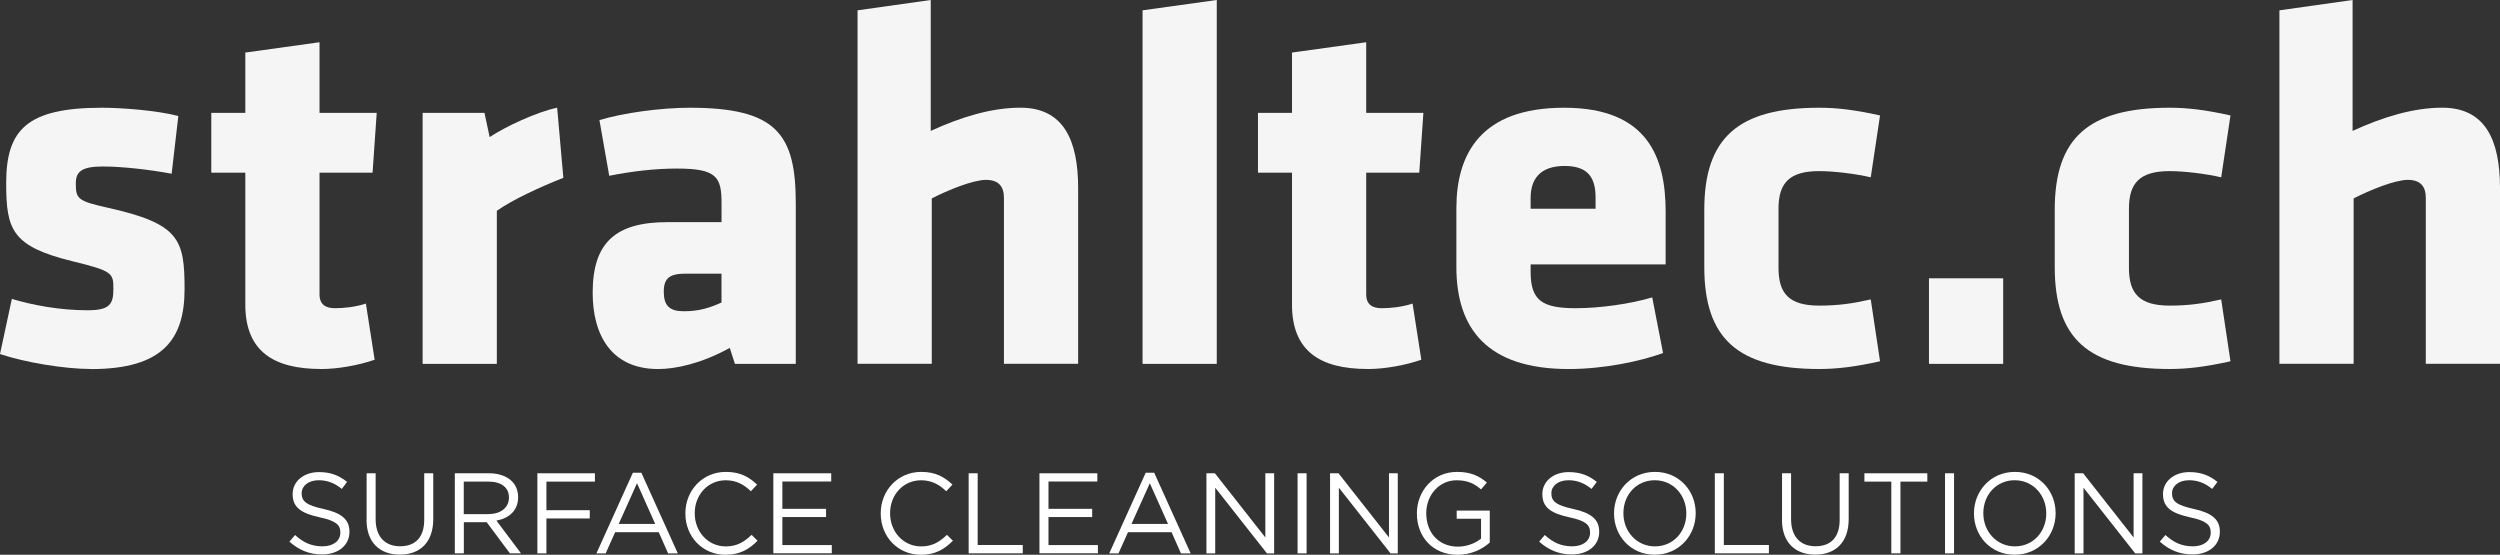
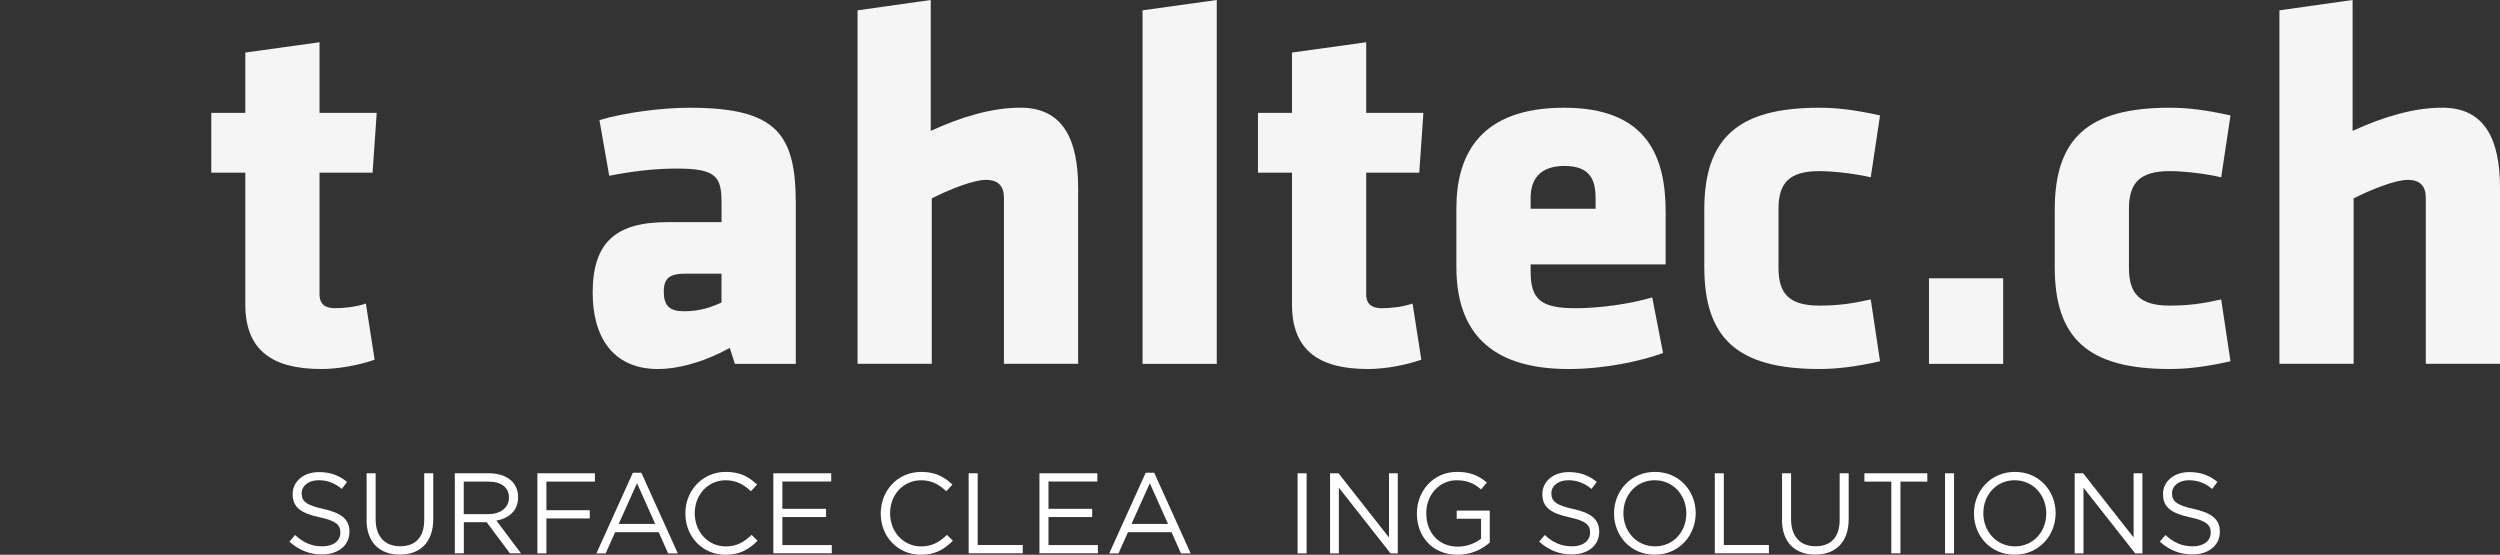
<svg xmlns="http://www.w3.org/2000/svg" viewBox="0 0 653.95 145.1">
  <rect x="0" y="0" width="653.95" height="145.1" fill="#333333" stroke="none" />
  <defs>
    <style>.cls-1{isolation:isolate;}.cls-2{fill:#fff;stroke-width:0px;}.cls-3{mix-blend-mode:overlay;opacity:.95;}</style>
  </defs>
  <g class="cls-1">
    <g id="Ebene_2">
      <g id="Ebene_1-2">
        <g class="cls-3">
-           <path class="cls-2" d="M23.86,96.52c-7.14,0-17.39-1.75-23.86-3.91l3.1-14.42c5.39,1.62,12.54,2.97,19.82,2.97,5.8,0,6.74-1.62,6.74-5.53,0-4.18-.13-4.72-10.65-7.28C3.1,64.44,1.62,60.13,1.62,47.86c0-13.89,5.39-19.68,25.08-19.68,4.99,0,14.16.67,19.95,2.16l-1.75,15.1c-5.8-1.08-12.94-1.89-18.06-1.89-5.66,0-7.01,1.48-7.01,4.45,0,4.04.54,4.58,8.36,6.34,18.74,4.18,20.09,8.22,20.09,21.3s-5.66,20.9-24.4,20.9Z" />
          <path class="cls-2" d="M83.99,96.52c-12.54,0-19.82-4.72-19.82-16.85v-34.51h-8.9v-15.64h8.9v-15.77l19.41-2.7v18.47h14.96l-1.08,15.64h-13.88v31.82c0,2.7,1.62,3.64,4.04,3.64,2.16,0,5.26-.27,8.09-1.21l2.29,14.69c-4.31,1.48-9.57,2.43-14.02,2.43Z" />
-           <path class="cls-2" d="M129.96,55.14v40.04h-19.41V29.52h16.18l1.35,6.34c4.04-2.7,12.4-6.61,17.66-7.68l1.62,18.33c-5.8,2.29-13.21,5.66-17.39,8.63Z" />
          <path class="cls-2" d="M192.24,95.18l-1.35-4.18c-7.55,4.18-14.29,5.53-18.74,5.53-12.13,0-17.12-8.76-17.12-19.95,0-13.21,6.07-18.47,19.55-18.47h14.16v-4.99c0-6.74-1.21-9.03-11.59-9.03-5.8,0-11.59.67-17.79,1.89l-2.56-14.56c6.2-1.89,16.04-3.24,23.59-3.24,22.78,0,27.77,6.88,27.77,25.07v41.93h-15.91ZM188.73,71.58h-9.3c-4.18,0-5.8,1.08-5.8,4.72s1.48,5.12,5.26,5.12c4.04,0,6.88-.94,9.84-2.29v-7.55Z" />
          <path class="cls-2" d="M262.61,95.18v-43.41c0-2.97-1.35-4.72-4.72-4.72s-9.98,2.7-14.16,4.85v43.27h-19.41V2.7l19.14-2.7v34.24c7.95-3.64,15.91-6.07,23.46-6.07,11.19,0,15.1,8.36,15.1,21.03v45.97h-19.41Z" />
          <path class="cls-2" d="M298.87,95.18V2.7l19.41-2.7v95.18h-19.41Z" />
          <path class="cls-2" d="M357.78,96.52c-12.54,0-19.82-4.72-19.82-16.85v-34.51h-8.9v-15.64h8.9v-15.77l19.41-2.7v18.47h14.96l-1.08,15.64h-13.88v31.82c0,2.7,1.62,3.64,4.04,3.64,2.16,0,5.26-.27,8.09-1.21l2.29,14.69c-4.31,1.48-9.57,2.43-14.02,2.43Z" />
          <path class="cls-2" d="M400.38,69.16v1.89c0,7.55,2.97,9.57,11.86,9.57,6.07,0,14.16-1.08,19.95-2.83l2.83,14.56c-5.93,2.16-15.5,4.18-24.67,4.18-21.3,0-29.39-10.51-29.39-26.69v-15.37c0-14.16,6.34-26.29,28.18-26.29s26.56,12.94,26.56,27.23v13.75h-35.32ZM417.37,51.77c0-4.58-1.35-8.36-8.09-8.36s-8.9,3.77-8.9,8.36v2.83h16.99v-2.83Z" />
          <path class="cls-2" d="M465.22,70.1c0,6.74,2.83,9.84,10.65,9.84,4.99,0,8.76-.54,13.48-1.62l2.43,16.18c-6.61,1.48-11.32,2.02-15.91,2.02-21.3,0-30.06-7.95-30.06-26.69v-14.96c0-18.74,8.76-26.69,30.06-26.69,4.58,0,9.3.54,15.91,2.02l-2.43,16.18c-4.04-.94-9.71-1.62-13.48-1.62-7.82,0-10.65,3.1-10.65,9.84v15.5Z" />
          <path class="cls-2" d="M504.58,95.18v-22.38h19.41v22.38h-19.41Z" />
          <path class="cls-2" d="M556.89,70.1c0,6.74,2.83,9.84,10.65,9.84,4.99,0,8.76-.54,13.48-1.62l2.43,16.18c-6.61,1.48-11.32,2.02-15.91,2.02-21.3,0-30.06-7.95-30.06-26.69v-14.96c0-18.74,8.76-26.69,30.06-26.69,4.58,0,9.3.54,15.91,2.02l-2.43,16.18c-4.04-.94-9.71-1.62-13.48-1.62-7.82,0-10.65,3.1-10.65,9.84v15.5Z" />
          <path class="cls-2" d="M634.54,95.18v-43.41c0-2.97-1.35-4.72-4.72-4.72s-9.98,2.7-14.16,4.85v43.27h-19.41V2.7l19.14-2.7v34.24c7.95-3.64,15.91-6.07,23.46-6.07,11.19,0,15.1,8.36,15.1,21.03v45.97h-19.41Z" />
        </g>
        <path class="cls-2" d="M75.71,141.69l1.47-1.74c2.18,1.97,4.28,2.96,7.18,2.96s4.67-1.5,4.67-3.56v-.06c0-1.94-1.05-3.05-5.45-3.98-4.82-1.05-7.03-2.6-7.03-6.04v-.06c0-3.29,2.9-5.72,6.88-5.72,3.05,0,5.24.87,7.36,2.57l-1.38,1.83c-1.94-1.59-3.89-2.27-6.04-2.27-2.72,0-4.46,1.5-4.46,3.38v.06c0,1.98,1.08,3.08,5.68,4.07,4.67,1.02,6.82,2.72,6.82,5.92v.06c0,3.59-2.99,5.92-7.15,5.92-3.32,0-6.04-1.11-8.56-3.35Z" />
        <path class="cls-2" d="M95.9,135.98v-12.18h2.36v12.03c0,4.52,2.42,7.06,6.4,7.06s6.31-2.33,6.31-6.91v-12.18h2.36v12c0,6.1-3.5,9.28-8.74,9.28s-8.71-3.17-8.71-9.1Z" />
        <path class="cls-2" d="M118.94,123.8h9.01c2.57,0,4.64.78,5.96,2.09,1.02,1.02,1.62,2.48,1.62,4.13v.06c0,3.47-2.39,5.51-5.68,6.1l6.43,8.56h-2.9l-6.07-8.14h-5.98v8.14h-2.36v-20.95ZM127.74,134.48c3.14,0,5.39-1.62,5.39-4.31v-.06c0-2.57-1.97-4.13-5.36-4.13h-6.46v8.5h6.43Z" />
        <path class="cls-2" d="M140.57,123.8h15.05v2.18h-12.69v7.48h11.34v2.16h-11.34v9.13h-2.36v-20.95Z" />
        <path class="cls-2" d="M165.55,123.65h2.21l9.54,21.1h-2.54l-2.45-5.54h-11.4l-2.48,5.54h-2.42l9.54-21.1ZM171.39,137.05l-4.76-10.65-4.79,10.65h9.54Z" />
        <path class="cls-2" d="M179.28,134.33v-.06c0-5.92,4.43-10.83,10.59-10.83,3.8,0,6.07,1.35,8.17,3.32l-1.62,1.74c-1.77-1.68-3.74-2.87-6.58-2.87-4.64,0-8.11,3.77-8.11,8.59v.06c0,4.85,3.5,8.65,8.11,8.65,2.87,0,4.76-1.11,6.76-3.02l1.56,1.53c-2.18,2.21-4.58,3.68-8.38,3.68-6.04,0-10.5-4.76-10.5-10.77Z" />
        <path class="cls-2" d="M202.29,123.8h15.14v2.15h-12.78v7.15h11.43v2.15h-11.43v7.33h12.93v2.15h-15.29v-20.95Z" />
        <path class="cls-2" d="M230.38,134.33v-.06c0-5.92,4.43-10.83,10.59-10.83,3.8,0,6.07,1.35,8.17,3.32l-1.62,1.74c-1.77-1.68-3.74-2.87-6.58-2.87-4.64,0-8.11,3.77-8.11,8.59v.06c0,4.85,3.5,8.65,8.11,8.65,2.87,0,4.76-1.11,6.76-3.02l1.56,1.53c-2.18,2.21-4.58,3.68-8.38,3.68-6.04,0-10.5-4.76-10.5-10.77Z" />
        <path class="cls-2" d="M253.38,123.8h2.36v18.76h11.79v2.18h-14.15v-20.95Z" />
        <path class="cls-2" d="M271.9,123.8h15.14v2.15h-12.78v7.15h11.43v2.15h-11.43v7.33h12.93v2.15h-15.29v-20.95Z" />
        <path class="cls-2" d="M299.7,123.65h2.21l9.54,21.1h-2.54l-2.45-5.54h-11.4l-2.48,5.54h-2.42l9.54-21.1ZM305.53,137.05l-4.76-10.65-4.79,10.65h9.54Z" />
-         <path class="cls-2" d="M315.58,123.8h2.21l13.2,16.79v-16.79h2.3v20.95h-1.89l-13.52-17.18v17.18h-2.3v-20.95Z" />
        <path class="cls-2" d="M339.42,123.8h2.36v20.95h-2.36v-20.95Z" />
        <path class="cls-2" d="M347.92,123.8h2.21l13.2,16.79v-16.79h2.3v20.95h-1.89l-13.52-17.18v17.18h-2.3v-20.95Z" />
        <path class="cls-2" d="M370.63,134.33v-.06c0-5.75,4.22-10.83,10.5-10.83,3.53,0,5.72,1.02,7.81,2.78l-1.53,1.8c-1.62-1.41-3.41-2.39-6.37-2.39-4.64,0-7.96,3.92-7.96,8.59v.06c0,5,3.2,8.71,8.29,8.71,2.39,0,4.61-.93,6.04-2.09v-5.21h-6.37v-2.12h8.65v8.35c-1.95,1.74-4.88,3.2-8.41,3.2-6.58,0-10.65-4.79-10.65-10.77Z" />
        <path class="cls-2" d="M402.61,141.69l1.47-1.74c2.18,1.97,4.28,2.96,7.18,2.96s4.67-1.5,4.67-3.56v-.06c0-1.94-1.05-3.05-5.45-3.98-4.82-1.05-7.03-2.6-7.03-6.04v-.06c0-3.29,2.9-5.72,6.88-5.72,3.05,0,5.24.87,7.36,2.57l-1.38,1.83c-1.94-1.59-3.89-2.27-6.04-2.27-2.72,0-4.46,1.5-4.46,3.38v.06c0,1.98,1.08,3.08,5.69,4.07,4.67,1.02,6.82,2.72,6.82,5.92v.06c0,3.59-2.99,5.92-7.15,5.92-3.32,0-6.04-1.11-8.56-3.35Z" />
        <path class="cls-2" d="M422.2,134.33v-.06c0-5.78,4.34-10.83,10.71-10.83s10.65,5,10.65,10.77v.06c0,5.77-4.34,10.83-10.71,10.83s-10.65-5-10.65-10.77ZM441.11,134.33v-.06c0-4.76-3.47-8.65-8.26-8.65s-8.2,3.83-8.2,8.59v.06c0,4.76,3.47,8.65,8.26,8.65s8.2-3.83,8.2-8.59Z" />
        <path class="cls-2" d="M448.56,123.8h2.36v18.76h11.79v2.18h-14.15v-20.95Z" />
        <path class="cls-2" d="M466.15,135.98v-12.18h2.36v12.03c0,4.52,2.42,7.06,6.4,7.06s6.31-2.33,6.31-6.91v-12.18h2.36v12c0,6.1-3.5,9.28-8.74,9.28s-8.71-3.17-8.71-9.1Z" />
        <path class="cls-2" d="M494.72,125.98h-7.03v-2.18h16.46v2.18h-7.03v18.76h-2.39v-18.76Z" />
        <path class="cls-2" d="M508.78,123.8h2.36v20.95h-2.36v-20.95Z" />
        <path class="cls-2" d="M516.35,134.33v-.06c0-5.78,4.34-10.83,10.71-10.83s10.65,5,10.65,10.77v.06c0,5.77-4.34,10.83-10.71,10.83s-10.65-5-10.65-10.77ZM535.26,134.33v-.06c0-4.76-3.47-8.65-8.26-8.65s-8.2,3.83-8.2,8.59v.06c0,4.76,3.47,8.65,8.26,8.65s8.2-3.83,8.2-8.59Z" />
        <path class="cls-2" d="M542.7,123.8h2.21l13.2,16.79v-16.79h2.3v20.95h-1.89l-13.52-17.18v17.18h-2.3v-20.95Z" />
        <path class="cls-2" d="M564.96,141.69l1.47-1.74c2.18,1.97,4.28,2.96,7.18,2.96s4.67-1.5,4.67-3.56v-.06c0-1.94-1.05-3.05-5.45-3.98-4.82-1.05-7.03-2.6-7.03-6.04v-.06c0-3.29,2.9-5.72,6.88-5.72,3.05,0,5.24.87,7.36,2.57l-1.38,1.83c-1.94-1.59-3.89-2.27-6.04-2.27-2.72,0-4.46,1.5-4.46,3.38v.06c0,1.98,1.08,3.08,5.69,4.07,4.67,1.02,6.82,2.72,6.82,5.92v.06c0,3.59-2.99,5.92-7.15,5.92-3.32,0-6.04-1.11-8.56-3.35Z" />
      </g>
    </g>
  </g>
</svg>